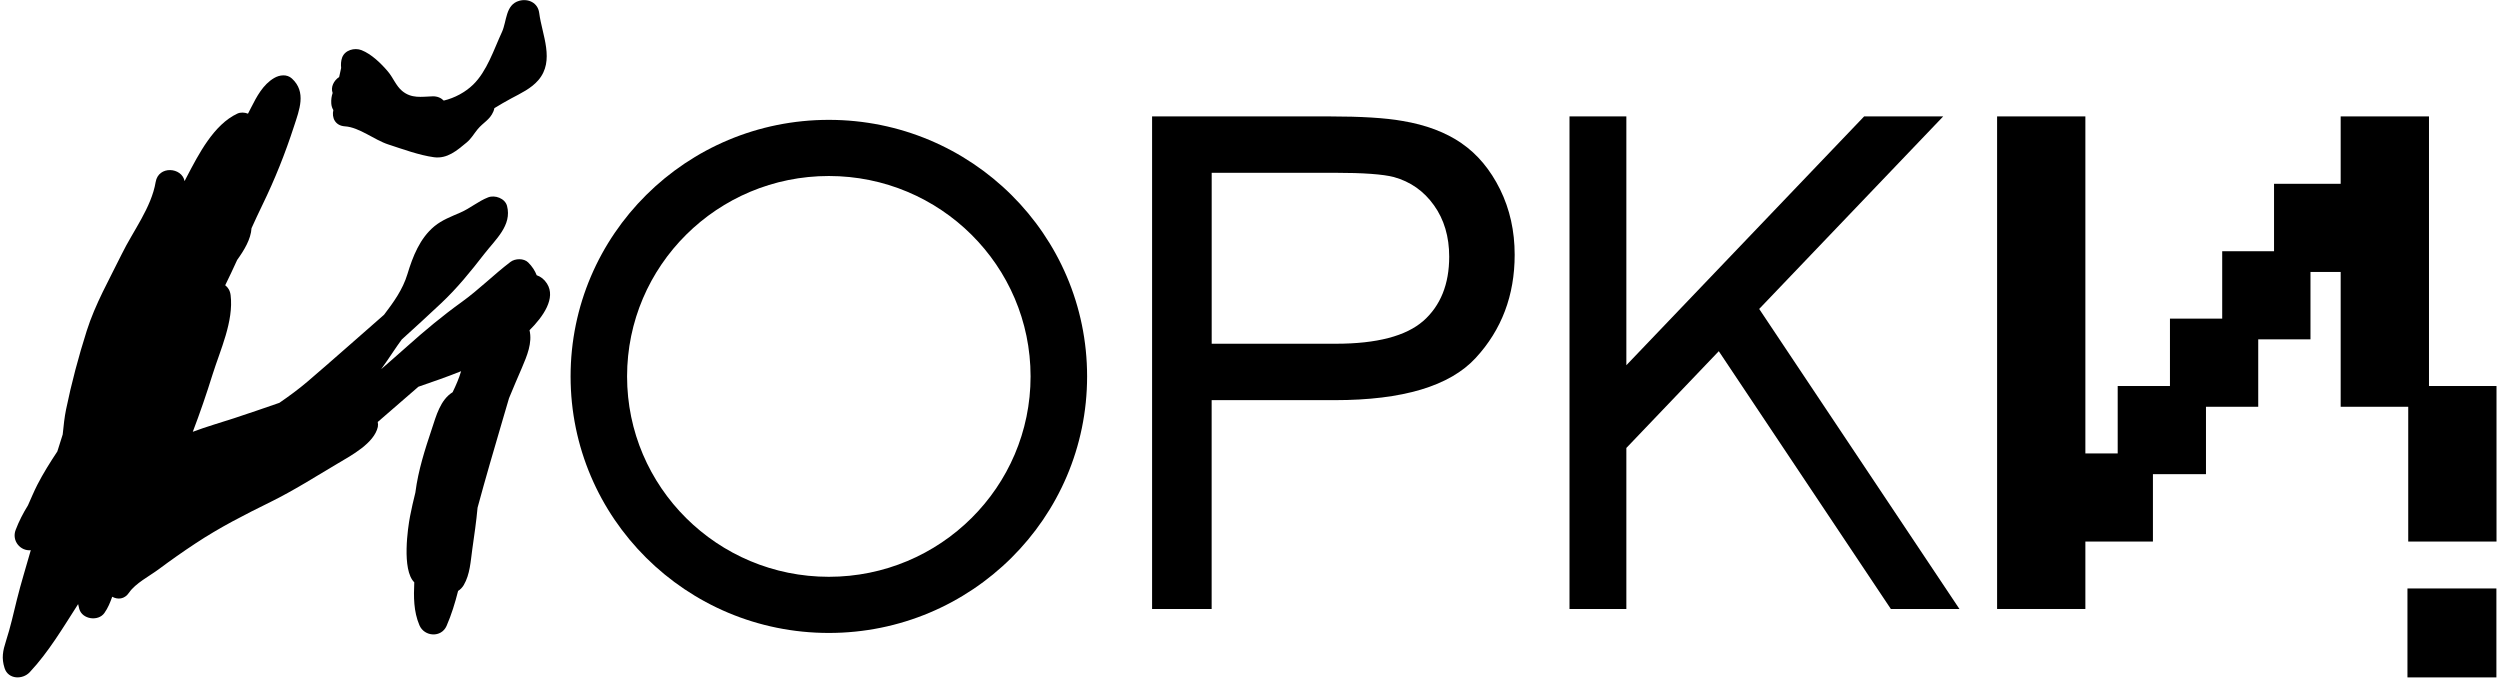
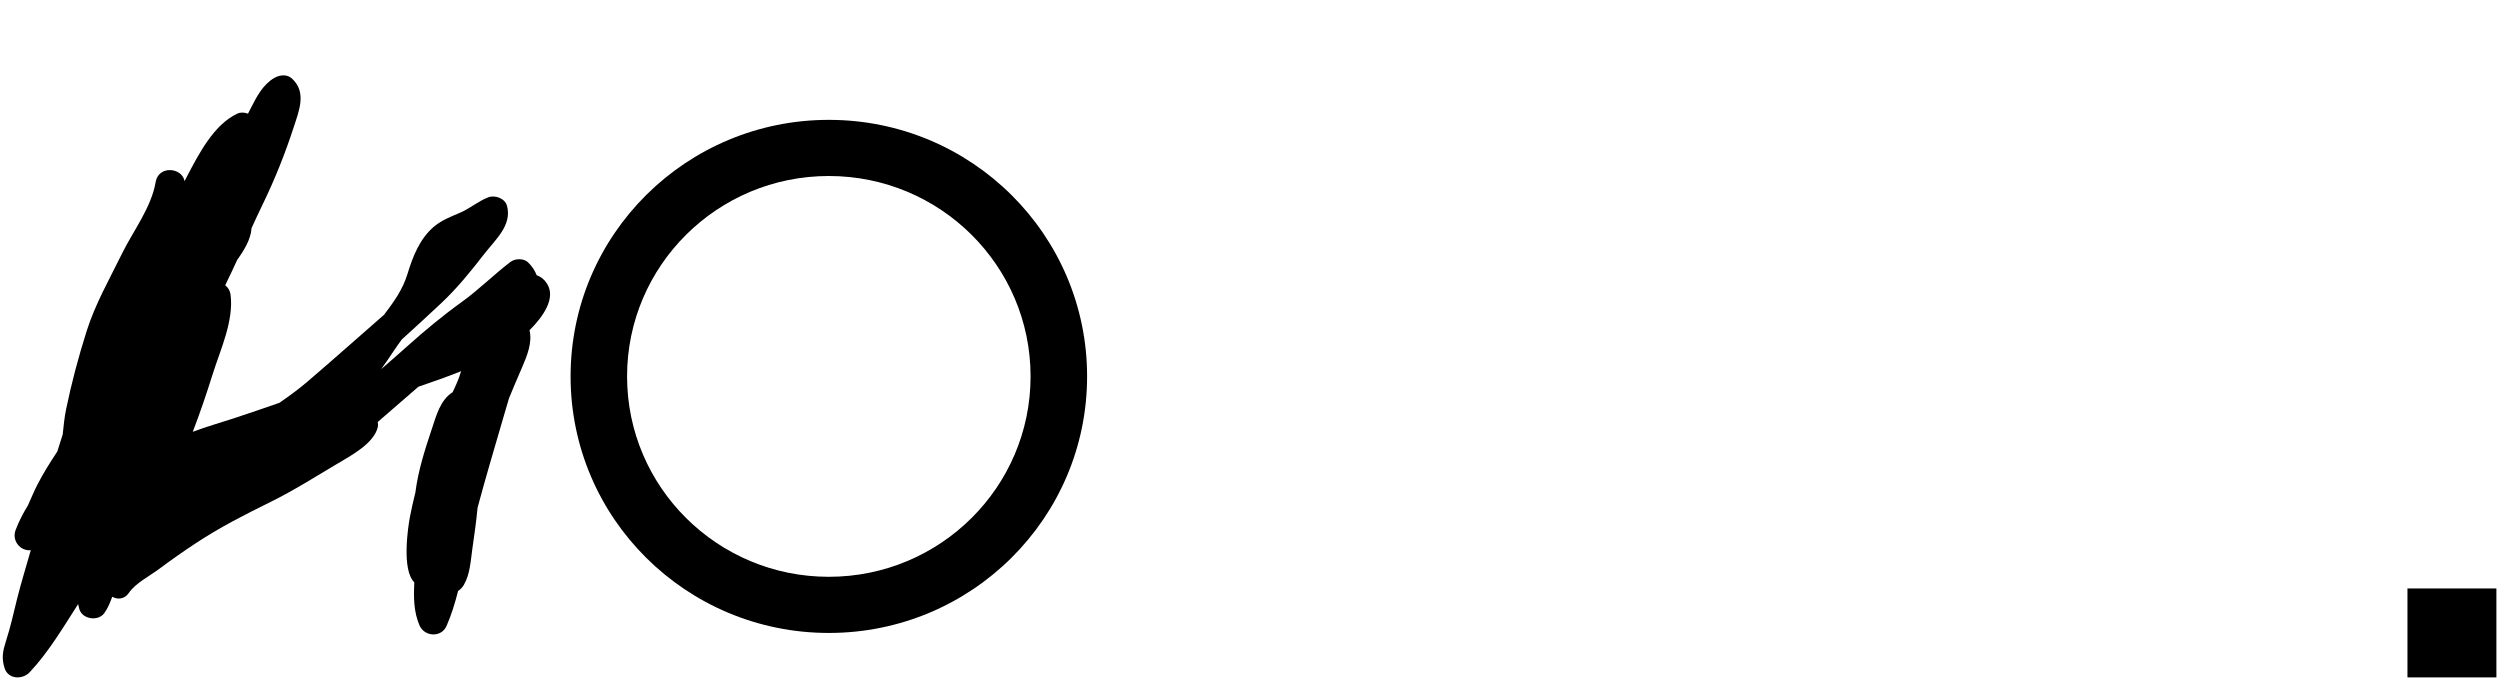
<svg xmlns="http://www.w3.org/2000/svg" width="229" height="63" viewBox="0 0 229 63" fill="none">
  <path d="M50.104 25.977C49.851 25.579 49.529 25.337 49.16 25.211C49.003 24.805 48.757 24.414 48.385 24.043C47.986 23.644 47.192 23.663 46.758 23.993C45.227 25.157 43.876 26.525 42.295 27.663C40.541 28.923 38.91 30.283 37.299 31.723C36.523 32.42 35.729 33.102 34.943 33.792C34.939 33.792 34.931 33.792 34.927 33.796C35.307 33.271 35.679 32.731 36.044 32.179C36.293 31.804 36.547 31.447 36.8 31.099C38.013 30.007 39.21 28.9 40.392 27.793C41.881 26.395 43.112 24.87 44.359 23.261C45.384 21.939 46.915 20.641 46.443 18.859C46.259 18.166 45.334 17.837 44.713 18.078C43.795 18.438 43.082 19.074 42.176 19.468C41.34 19.836 40.507 20.139 39.793 20.725C38.461 21.824 37.805 23.506 37.322 25.104C36.888 26.536 36.051 27.682 35.18 28.831C32.84 30.873 30.529 32.934 28.169 34.953C27.348 35.654 26.477 36.289 25.591 36.899C24.213 37.377 22.835 37.852 21.446 38.308C20.234 38.707 18.921 39.075 17.659 39.553C18.319 37.826 18.918 36.075 19.47 34.305C20.176 32.056 21.416 29.432 21.124 27.034C21.074 26.621 20.886 26.322 20.629 26.13C21.005 25.364 21.37 24.59 21.723 23.813C22.363 22.924 22.981 21.909 23.039 20.905C23.365 20.185 23.695 19.476 24.033 18.779C25.188 16.404 26.113 14.082 26.93 11.573C27.417 10.075 28.089 8.432 26.742 7.195C26.282 6.769 25.606 6.858 25.115 7.145C24.09 7.746 23.518 8.838 22.997 9.865C22.901 10.049 22.809 10.229 22.716 10.412C22.406 10.29 22.033 10.271 21.746 10.405C19.574 11.416 18.192 14.132 17.122 16.174C17.049 16.312 16.98 16.45 16.907 16.588C16.661 15.316 14.516 15.143 14.259 16.672C13.867 19.009 12.187 21.162 11.154 23.273C10.018 25.59 8.725 27.839 7.942 30.31C7.202 32.639 6.542 35.11 6.051 37.508C5.909 38.201 5.824 38.986 5.744 39.795C5.602 40.239 5.46 40.683 5.325 41.124C5.302 41.201 5.275 41.277 5.252 41.354C4.596 42.342 3.959 43.357 3.418 44.411C3.107 45.02 2.85 45.648 2.57 46.269C2.57 46.273 2.566 46.28 2.562 46.288C2.121 47 1.734 47.747 1.434 48.54C1.05 49.552 1.887 50.498 2.82 50.398C2.397 51.904 1.925 53.398 1.549 54.919C1.235 56.194 0.958 57.447 0.555 58.696C0.26 59.615 0.122 60.274 0.421 61.205C0.755 62.243 2.067 62.27 2.72 61.577C4.45 59.734 5.778 57.481 7.156 55.336C7.19 55.486 7.221 55.631 7.263 55.781C7.532 56.738 9.002 56.945 9.562 56.152C9.896 55.681 10.095 55.175 10.279 54.662C10.778 54.938 11.404 54.907 11.822 54.286C12.409 53.425 13.691 52.773 14.535 52.145C15.636 51.325 16.765 50.529 17.912 49.774C20.115 48.314 22.413 47.146 24.785 45.978C26.915 44.928 28.922 43.648 30.959 42.442C32.187 41.714 34.275 40.599 34.609 39.105C34.639 38.959 34.632 38.803 34.601 38.653C35.844 37.577 37.084 36.496 38.327 35.424C39.632 34.975 40.952 34.52 42.237 34.002C42.046 34.654 41.769 35.294 41.459 35.929C40.334 36.623 39.95 38.105 39.559 39.278C38.926 41.17 38.312 43.078 38.055 45.066C38.055 45.085 38.055 45.104 38.047 45.123C37.867 45.847 37.698 46.571 37.56 47.295C37.368 48.276 36.781 52.199 37.947 53.34C37.89 54.673 37.878 55.995 38.419 57.271C38.868 58.332 40.426 58.435 40.906 57.332C41.355 56.302 41.685 55.225 41.961 54.13C42.161 54.003 42.341 53.827 42.479 53.593C43.059 52.601 43.105 51.421 43.262 50.31C43.442 49.035 43.63 47.778 43.745 46.502C44.471 43.813 45.258 41.139 46.04 38.469C46.236 37.803 46.432 37.136 46.627 36.473C47.007 35.542 47.406 34.619 47.806 33.692C48.281 32.577 48.776 31.398 48.504 30.248C49.763 29 50.941 27.295 50.108 25.985L50.104 25.977Z" fill="black" />
-   <path d="M49.388 1.174C49.272 0.269 48.408 -0.159 47.567 0.072C46.286 0.425 46.429 1.962 45.978 2.935C45.245 4.515 44.609 6.525 43.332 7.76C42.615 8.453 41.654 8.972 40.648 9.214C40.404 8.968 40.057 8.809 39.622 8.824C38.603 8.858 37.697 9.047 36.833 8.328C36.274 7.862 36.004 7.105 35.541 6.56C34.916 5.817 34.029 4.954 33.115 4.594C32.478 4.344 31.584 4.583 31.337 5.28C31.233 5.571 31.213 5.893 31.248 6.226C31.179 6.499 31.132 6.779 31.067 7.052C30.569 7.385 30.272 7.987 30.469 8.517C30.372 8.813 30.322 9.119 30.345 9.475C30.361 9.718 30.43 9.915 30.534 10.081C30.376 10.763 30.685 11.517 31.603 11.573C32.914 11.657 34.287 12.816 35.568 13.232C36.856 13.652 38.418 14.224 39.749 14.402C40.971 14.565 41.859 13.785 42.742 13.054C43.174 12.694 43.401 12.266 43.745 11.846C44.273 11.206 44.863 10.99 45.191 10.218C45.237 10.112 45.264 10.009 45.284 9.907C45.797 9.597 46.31 9.29 46.838 9.01C47.714 8.544 48.662 8.101 49.314 7.34C50.846 5.552 49.65 3.204 49.391 1.186L49.388 1.174Z" fill="black" />
  <path d="M75.92 10.979C62.856 10.979 52.266 21.498 52.266 34.478C52.266 47.459 62.856 57.978 75.92 57.978C88.984 57.978 99.579 47.459 99.579 34.478C99.579 21.498 88.988 10.979 75.92 10.979ZM75.92 52.835C65.714 52.835 57.44 44.616 57.44 34.478C57.44 24.34 65.714 16.122 75.92 16.122C86.126 16.122 94.401 24.34 94.401 34.478C94.401 44.616 86.126 52.835 75.92 52.835Z" fill="black" />
-   <path d="M133.884 13.123C132.424 12.12 130.611 11.432 128.452 11.076C126.908 10.801 124.679 10.663 121.759 10.663H105.531V55.783H110.987V36.654H122.267C128.49 36.654 132.797 35.365 135.171 32.791C137.553 30.209 138.744 27.057 138.744 23.335C138.744 21.163 138.303 19.17 137.411 17.353C136.516 15.544 135.344 14.132 133.881 13.126L133.884 13.123ZM130.377 29.394C128.794 30.783 126.124 31.486 122.366 31.486H110.991V15.827H122.243C124.883 15.827 126.696 15.961 127.676 16.217C129.193 16.638 130.423 17.498 131.353 18.806C132.282 20.107 132.747 21.675 132.747 23.511C132.747 26.036 131.952 28.002 130.377 29.398V29.394Z" fill="black" />
-   <path d="M177.997 10.663H170.755L148.974 33.454V10.663H143.766V55.783H148.974V41.033L157.441 32.169L173.203 55.783H179.485L161.142 28.299L177.997 10.663Z" fill="black" />
  <path d="M228.67 53.903H220.523V62.05H228.67V53.903Z" fill="black" />
-   <path d="M222.495 35.359V10.663H214.406V16.836H208.302V23.013H203.554V29.186H198.768V35.359H193.981V41.535H191.02V10.663H182.934V55.783H191.02V49.606H197.208V43.433H202.067V37.26H206.854V31.084H211.64V24.911H214.406V37.26H220.594V49.606H228.68V35.359H222.495Z" fill="black" />
</svg>